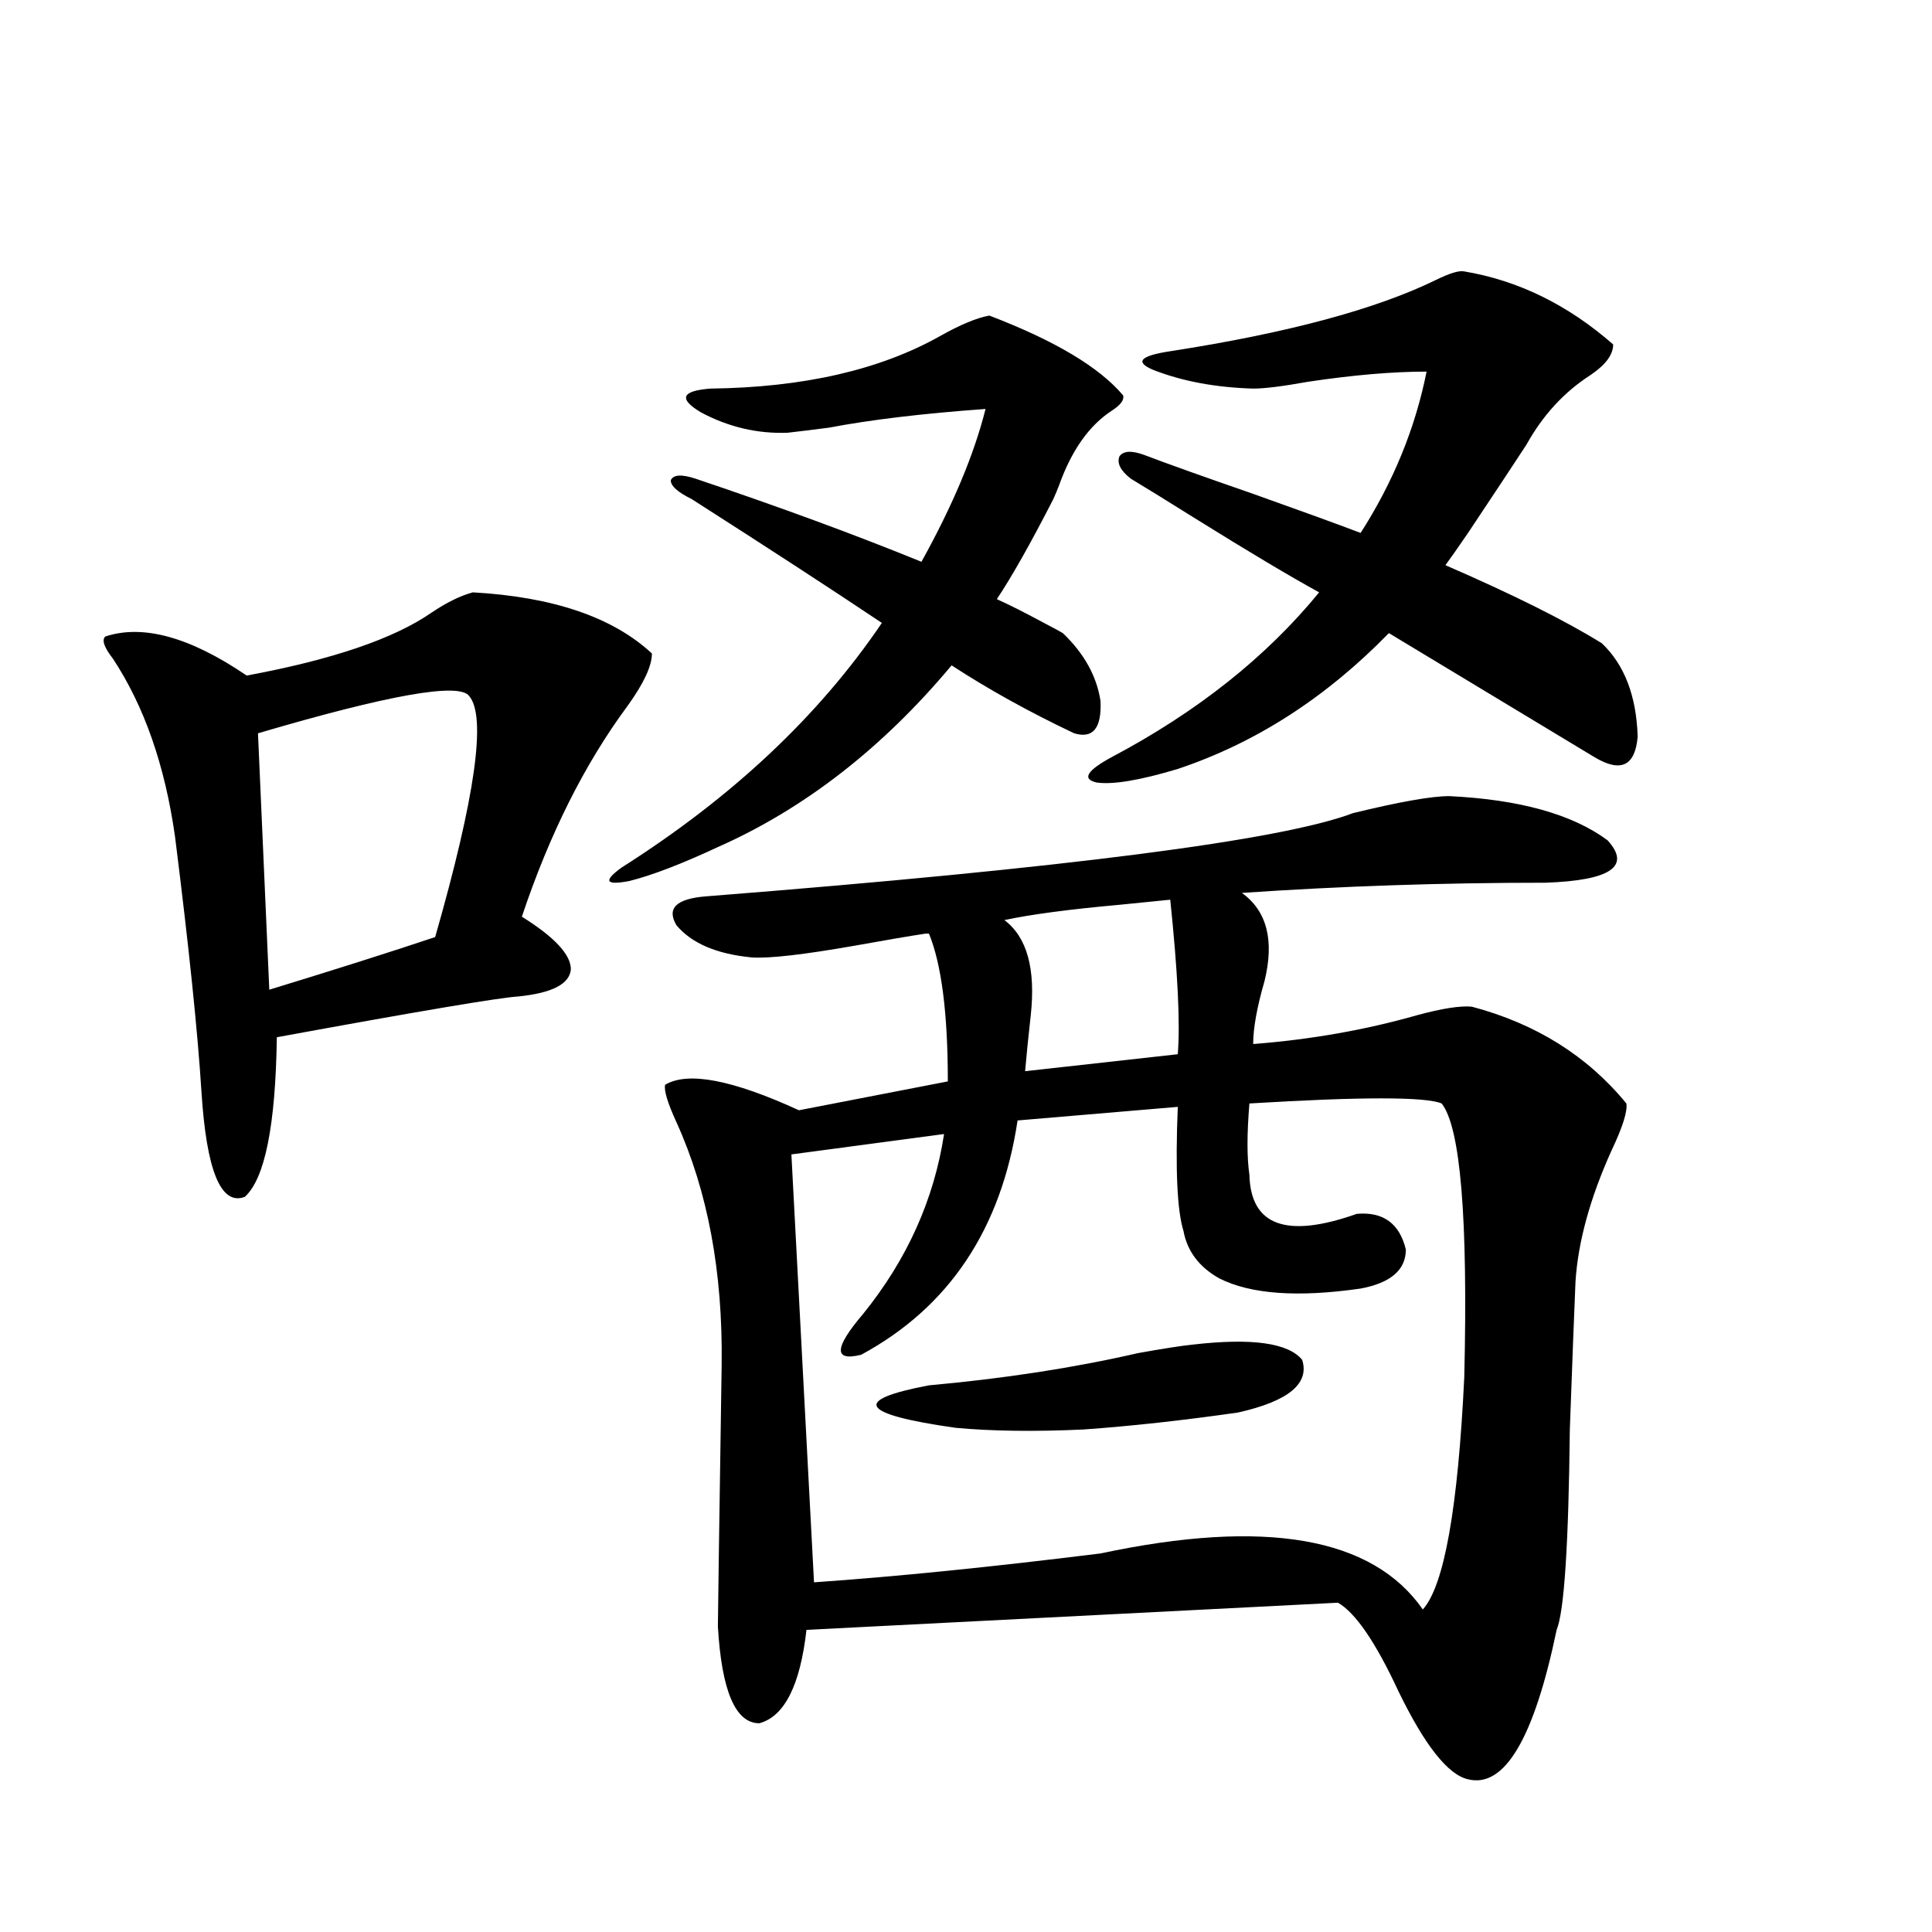
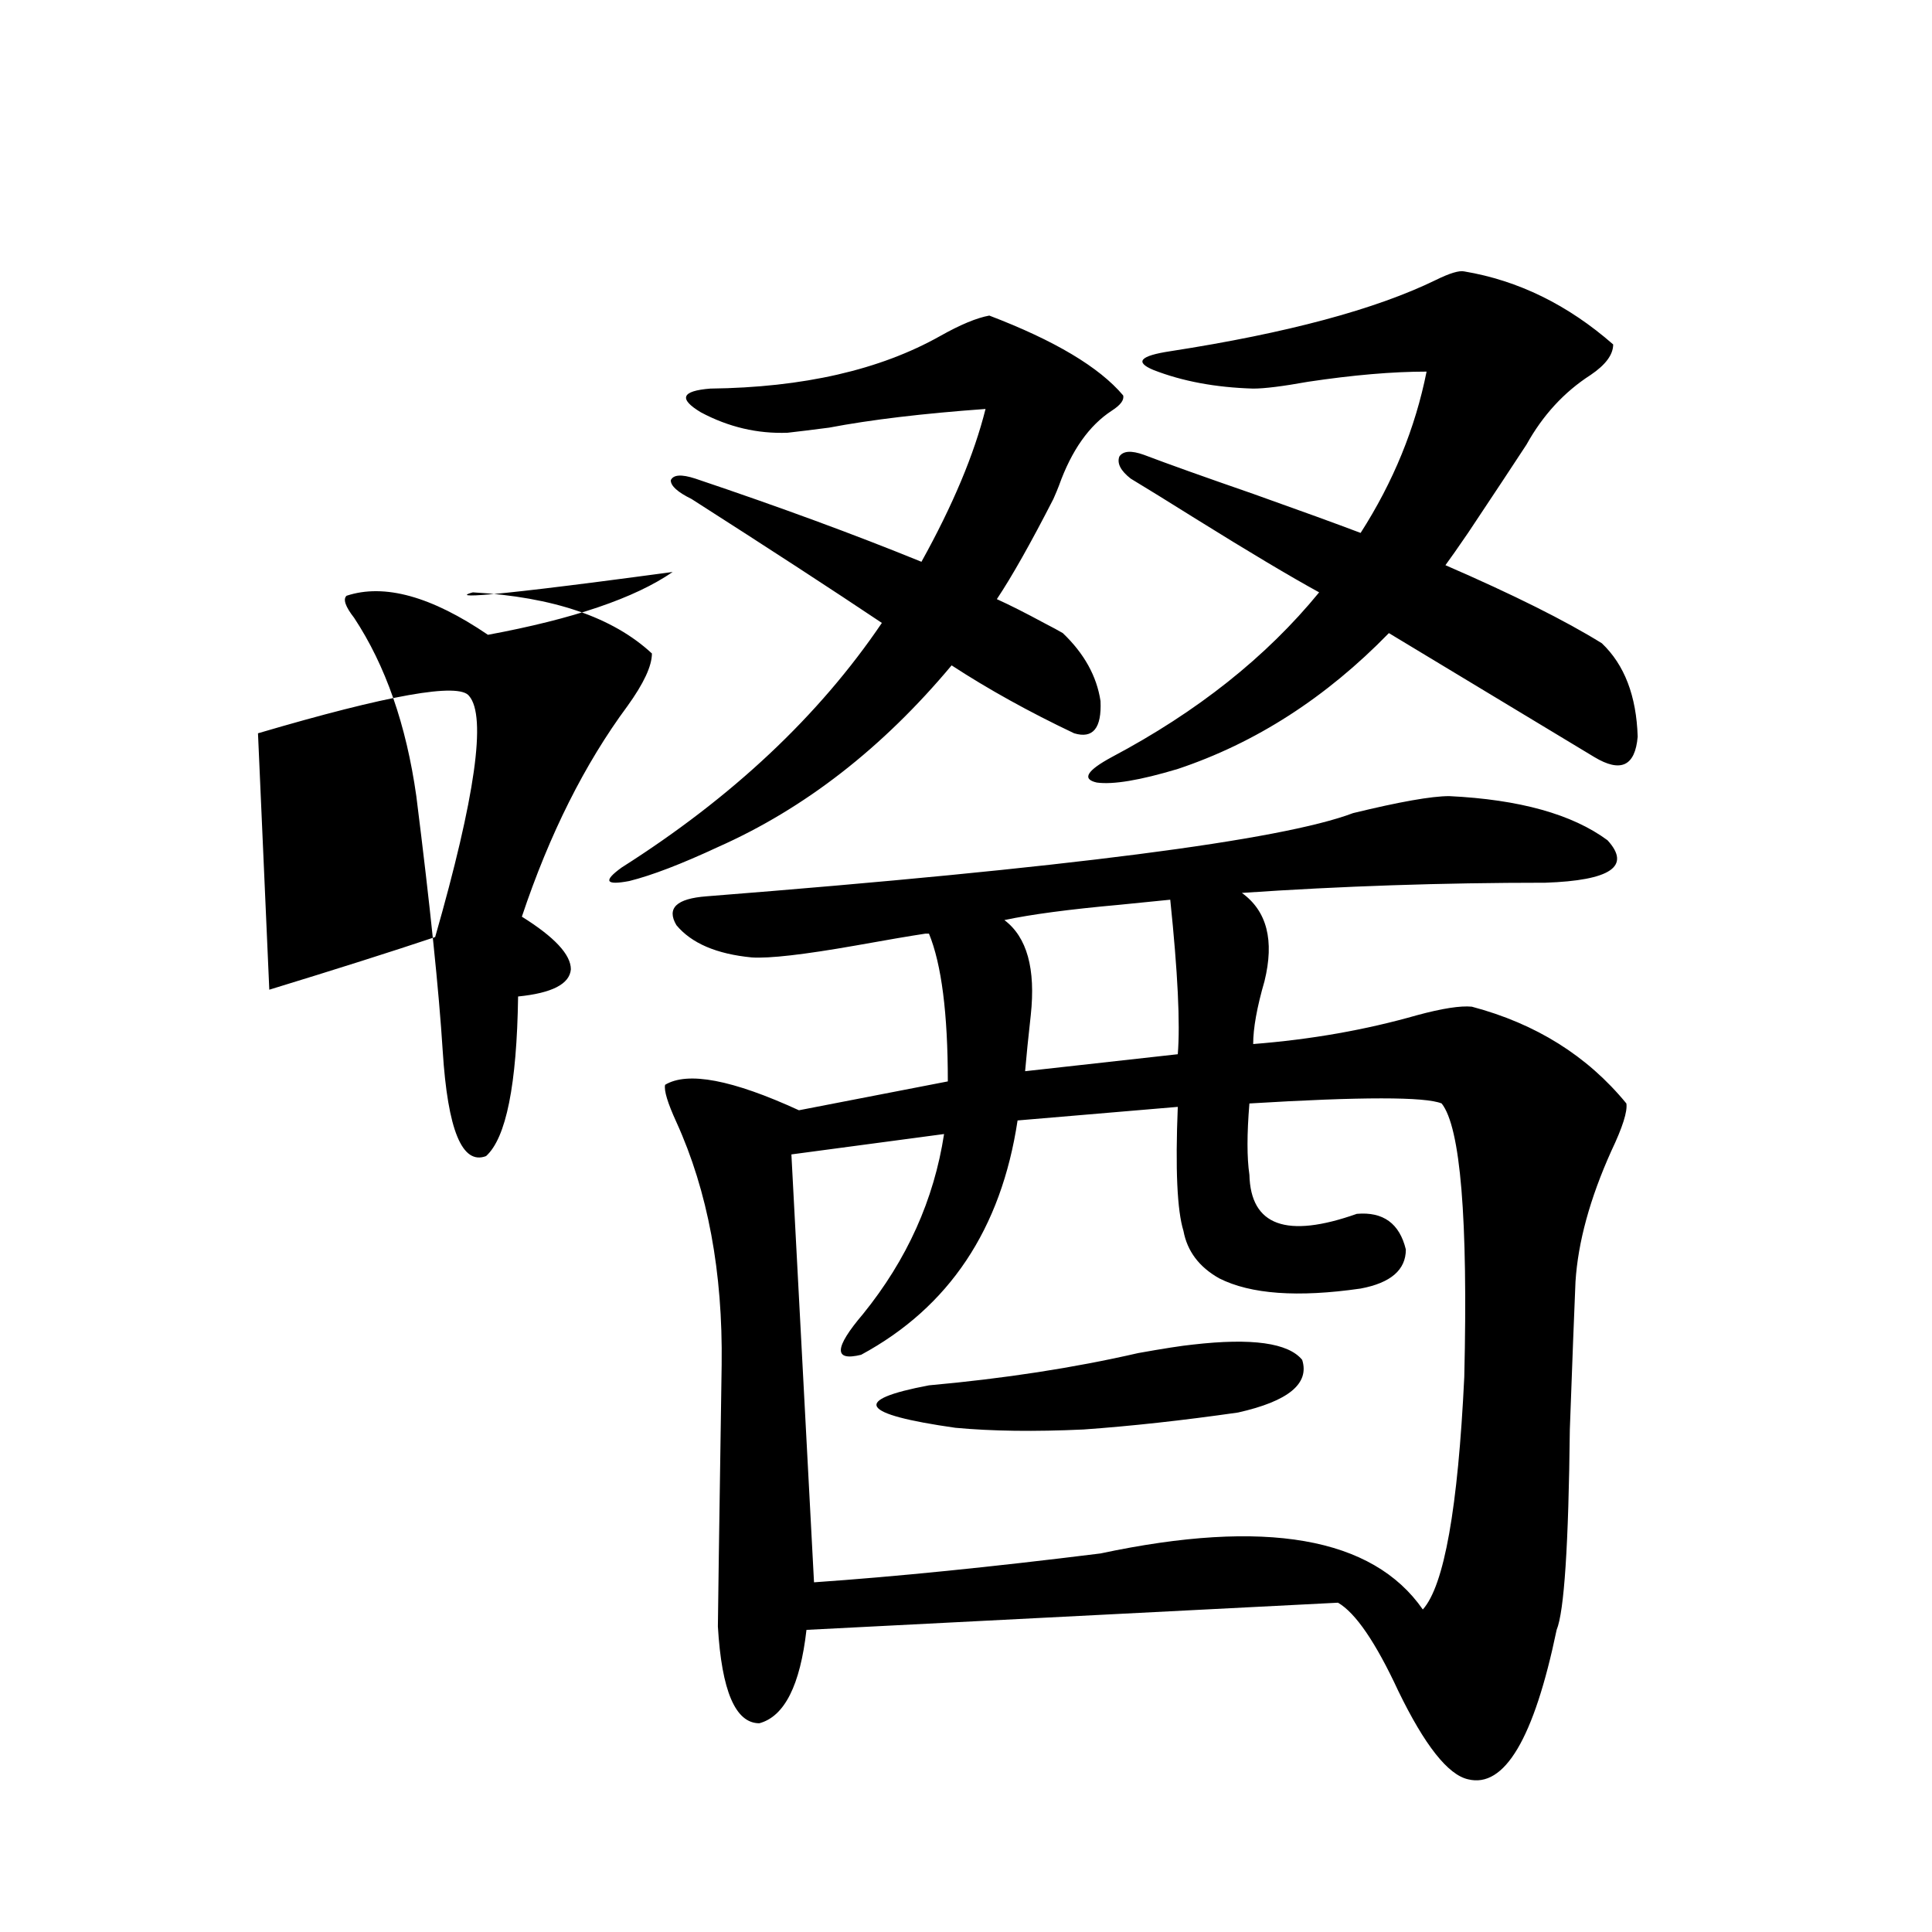
<svg xmlns="http://www.w3.org/2000/svg" version="1.1" id="图层_1" x="0px" y="0px" width="1000px" height="1000px" viewBox="0 0 1000 1000" enable-background="new 0 0 1000 1000" xml:space="preserve">
-   <path d="M244.75,306.602c41.615,2.349,72.514,12.896,92.681,31.641c0,6.454-4.237,15.532-12.683,27.246  c-22.118,29.883-40.334,66.22-54.633,108.984c16.905,10.547,25.365,19.638,25.365,27.246c-0.655,7.622-9.756,12.305-27.316,14.063  c-9.756,0.591-51.386,7.622-124.875,21.094c-0.655,45.703-6.188,73.251-16.585,82.617c-12.362,4.696-19.847-13.472-22.438-54.492  c-1.951-31.05-6.509-74.995-13.658-131.836c-5.213-36.914-15.944-67.676-32.194-92.285c-4.558-5.851-5.854-9.668-3.902-11.426  c19.512-6.44,43.901,0.302,73.169,20.215c44.222-8.198,76.096-19.034,95.607-32.52C231.092,311.875,238.241,308.359,244.75,306.602z   M242.799,360.215c-5.213-7.031-41.63-0.577-109.266,19.336l5.854,132.715c34.466-10.547,63.078-19.624,85.852-27.246  C246.046,412.372,251.899,370.762,242.799,360.215z M357.918,258.262c-7.164-3.516-10.731-6.729-10.731-9.668  c1.296-2.925,5.519-3.214,12.683-0.879c43.566,14.653,82.59,29.004,117.07,43.066c16.25-29.292,27.316-55.659,33.17-79.102  c-32.529,2.349-59.511,5.575-80.974,9.668c-9.115,1.181-16.265,2.06-21.463,2.637c-15.609,0.591-30.578-2.925-44.877-10.547  c-11.707-7.031-10.091-11.124,4.878-12.305c48.124-0.577,87.803-9.668,119.021-27.246c10.396-5.851,18.856-9.366,25.365-10.547  c33.811,12.896,56.904,26.669,69.267,41.309c0.641,2.349-1.311,4.985-5.854,7.91c-11.707,7.622-20.822,20.517-27.316,38.672  c-0.655,1.758-1.631,4.106-2.927,7.031c-11.707,22.852-21.463,40.142-29.268,51.855c6.494,2.938,14.634,7.031,24.39,12.305  c4.543,2.349,7.805,4.106,9.756,5.273c11.052,10.547,17.561,22.274,19.512,35.156c0.641,14.063-3.902,19.638-13.658,16.699  c-23.414-11.124-44.557-22.852-63.413-35.156c-35.776,42.778-76.096,74.13-120.973,94.043  c-18.871,8.789-34.146,14.653-45.853,17.578c-12.362,2.349-13.658,0-3.902-7.031c57.225-36.323,102.102-78.511,134.631-126.563  C431.087,305.435,398.237,284.052,357.918,258.262z M750.104,412.07c36.417,1.758,63.733,9.38,81.949,22.852  c12.348,13.485,1.616,20.806-32.194,21.973c-53.337,0-105.698,1.758-157.069,5.273c13.003,9.38,16.905,24.609,11.707,45.703  c-3.902,13.485-5.854,24.321-5.854,32.52c29.908-2.335,58.2-7.319,84.876-14.941c13.003-3.516,22.438-4.972,28.292-4.395  c33.17,8.789,59.831,25.488,79.998,50.098c0.641,4.106-1.951,12.305-7.805,24.609c-11.066,24.609-17.24,47.173-18.536,67.676  c-0.655,15.243-1.631,40.731-2.927,76.465c-0.655,59.766-2.927,94.331-6.829,103.711c-11.707,56.25-26.996,82.026-45.853,77.344  c-10.411-2.349-22.438-17.578-36.097-45.703c-11.707-25.2-22.118-40.43-31.219-45.703l-275.115,14.063  c-3.262,28.702-11.387,44.824-24.39,48.34c-12.362,0-19.512-16.699-21.463-50.098c0-3.516,0.641-48.628,1.951-135.352  c0.641-48.038-7.164-89.937-23.414-125.684c-4.558-9.956-6.509-16.397-5.854-19.336c11.707-7.031,34.786-2.637,69.267,13.184  l77.071-14.941c0-35.156-3.262-60.645-9.756-76.465h-1.951c-7.805,1.181-19.847,3.228-36.097,6.152  c-26.676,4.696-44.557,6.743-53.657,6.152c-18.216-1.758-31.219-7.319-39.023-16.699c-5.213-8.789,0-13.761,15.609-14.941  c186.002-14.64,297.554-29.004,334.626-43.066C724.403,415.009,740.988,412.07,750.104,412.07z M746.201,571.152  c-8.46-3.516-41.63-3.516-99.51,0c-1.311,15.82-1.311,28.125,0,36.914c0.641,26.367,19.177,33.11,55.608,20.215  c13.658-1.167,22.104,4.985,25.365,18.457c0,10.547-7.805,17.29-23.414,20.215c-32.529,4.696-56.919,2.938-73.169-5.273  c-10.411-5.851-16.585-14.063-18.536-24.609c-3.262-10.547-4.237-31.929-2.927-64.16l-82.925,7.031  c-8.46,56.25-35.456,96.68-80.974,121.289c-14.313,3.516-13.993-3.516,0.976-21.094c22.759-28.125,36.737-59.175,41.95-93.164  l-79.022,10.547l11.707,221.484c42.271-2.925,91.705-7.91,148.289-14.941c85.196-18.155,140.805-8.487,166.825,29.004  c11.052-12.305,18.201-52.433,21.463-120.41C759.859,630.63,755.957,583.457,746.201,571.152z M617.424,695.957  c30.563-3.516,49.42-0.879,56.584,7.91c3.902,12.305-7.164,21.396-33.17,27.246c-28.627,4.106-55.288,7.031-79.998,8.789  c-25.365,1.181-47.483,0.879-66.34-0.879c-49.435-7.031-53.992-14.351-13.658-21.973c39.023-3.516,75.12-9.077,108.29-16.699  C602.135,698.017,611.57,696.548,617.424,695.957z M609.619,545.664c1.296-15.82,0-42.476-3.902-79.98  c-5.854,0.591-14.634,1.47-26.341,2.637c-26.021,2.349-45.853,4.985-59.511,7.91c11.707,8.789,16.25,25.2,13.658,49.219  c-1.311,11.728-2.286,21.396-2.927,29.004L609.619,545.664z M592.059,235.41c12.348,4.696,31.219,11.426,56.584,20.215  c24.71,8.789,43.246,15.532,55.608,20.215c16.905-26.367,28.292-54.19,34.146-83.496c-17.561,0-38.048,1.758-61.462,5.273  c-13.018,2.349-22.438,3.516-28.292,3.516c-19.512-0.577-36.752-3.804-51.706-9.668c-9.756-4.093-6.829-7.319,8.78-9.668  c60.486-9.366,106.339-21.671,137.558-36.914c7.149-3.516,12.027-4.972,14.634-4.395c27.957,4.696,53.657,17.29,77.071,37.793  c0,5.273-3.902,10.547-11.707,15.82c-13.658,8.789-24.725,20.806-33.17,36.035c-6.509,9.97-16.585,25.2-30.243,45.703  c-5.213,7.622-9.115,13.184-11.707,16.699c35.121,15.243,62.103,28.716,80.974,40.43c11.707,11.138,17.881,27.246,18.536,48.34  c-1.311,15.243-8.78,18.759-22.438,10.547l-106.339-64.16c-32.529,33.398-68.946,56.841-109.266,70.313  c-19.512,5.864-33.505,8.212-41.95,7.031c-7.805-1.758-5.213-6.152,7.805-13.184c44.222-23.429,79.998-51.855,107.314-85.254  c-14.969-8.198-36.097-20.792-63.413-37.793c-14.969-9.366-26.341-16.397-34.146-21.094c-5.213-4.093-7.164-7.91-5.854-11.426  C581.327,233.364,585.55,233.075,592.059,235.41z" />
+   <path d="M244.75,306.602c41.615,2.349,72.514,12.896,92.681,31.641c0,6.454-4.237,15.532-12.683,27.246  c-22.118,29.883-40.334,66.22-54.633,108.984c16.905,10.547,25.365,19.638,25.365,27.246c-0.655,7.622-9.756,12.305-27.316,14.063  c-0.655,45.703-6.188,73.251-16.585,82.617c-12.362,4.696-19.847-13.472-22.438-54.492  c-1.951-31.05-6.509-74.995-13.658-131.836c-5.213-36.914-15.944-67.676-32.194-92.285c-4.558-5.851-5.854-9.668-3.902-11.426  c19.512-6.44,43.901,0.302,73.169,20.215c44.222-8.198,76.096-19.034,95.607-32.52C231.092,311.875,238.241,308.359,244.75,306.602z   M242.799,360.215c-5.213-7.031-41.63-0.577-109.266,19.336l5.854,132.715c34.466-10.547,63.078-19.624,85.852-27.246  C246.046,412.372,251.899,370.762,242.799,360.215z M357.918,258.262c-7.164-3.516-10.731-6.729-10.731-9.668  c1.296-2.925,5.519-3.214,12.683-0.879c43.566,14.653,82.59,29.004,117.07,43.066c16.25-29.292,27.316-55.659,33.17-79.102  c-32.529,2.349-59.511,5.575-80.974,9.668c-9.115,1.181-16.265,2.06-21.463,2.637c-15.609,0.591-30.578-2.925-44.877-10.547  c-11.707-7.031-10.091-11.124,4.878-12.305c48.124-0.577,87.803-9.668,119.021-27.246c10.396-5.851,18.856-9.366,25.365-10.547  c33.811,12.896,56.904,26.669,69.267,41.309c0.641,2.349-1.311,4.985-5.854,7.91c-11.707,7.622-20.822,20.517-27.316,38.672  c-0.655,1.758-1.631,4.106-2.927,7.031c-11.707,22.852-21.463,40.142-29.268,51.855c6.494,2.938,14.634,7.031,24.39,12.305  c4.543,2.349,7.805,4.106,9.756,5.273c11.052,10.547,17.561,22.274,19.512,35.156c0.641,14.063-3.902,19.638-13.658,16.699  c-23.414-11.124-44.557-22.852-63.413-35.156c-35.776,42.778-76.096,74.13-120.973,94.043  c-18.871,8.789-34.146,14.653-45.853,17.578c-12.362,2.349-13.658,0-3.902-7.031c57.225-36.323,102.102-78.511,134.631-126.563  C431.087,305.435,398.237,284.052,357.918,258.262z M750.104,412.07c36.417,1.758,63.733,9.38,81.949,22.852  c12.348,13.485,1.616,20.806-32.194,21.973c-53.337,0-105.698,1.758-157.069,5.273c13.003,9.38,16.905,24.609,11.707,45.703  c-3.902,13.485-5.854,24.321-5.854,32.52c29.908-2.335,58.2-7.319,84.876-14.941c13.003-3.516,22.438-4.972,28.292-4.395  c33.17,8.789,59.831,25.488,79.998,50.098c0.641,4.106-1.951,12.305-7.805,24.609c-11.066,24.609-17.24,47.173-18.536,67.676  c-0.655,15.243-1.631,40.731-2.927,76.465c-0.655,59.766-2.927,94.331-6.829,103.711c-11.707,56.25-26.996,82.026-45.853,77.344  c-10.411-2.349-22.438-17.578-36.097-45.703c-11.707-25.2-22.118-40.43-31.219-45.703l-275.115,14.063  c-3.262,28.702-11.387,44.824-24.39,48.34c-12.362,0-19.512-16.699-21.463-50.098c0-3.516,0.641-48.628,1.951-135.352  c0.641-48.038-7.164-89.937-23.414-125.684c-4.558-9.956-6.509-16.397-5.854-19.336c11.707-7.031,34.786-2.637,69.267,13.184  l77.071-14.941c0-35.156-3.262-60.645-9.756-76.465h-1.951c-7.805,1.181-19.847,3.228-36.097,6.152  c-26.676,4.696-44.557,6.743-53.657,6.152c-18.216-1.758-31.219-7.319-39.023-16.699c-5.213-8.789,0-13.761,15.609-14.941  c186.002-14.64,297.554-29.004,334.626-43.066C724.403,415.009,740.988,412.07,750.104,412.07z M746.201,571.152  c-8.46-3.516-41.63-3.516-99.51,0c-1.311,15.82-1.311,28.125,0,36.914c0.641,26.367,19.177,33.11,55.608,20.215  c13.658-1.167,22.104,4.985,25.365,18.457c0,10.547-7.805,17.29-23.414,20.215c-32.529,4.696-56.919,2.938-73.169-5.273  c-10.411-5.851-16.585-14.063-18.536-24.609c-3.262-10.547-4.237-31.929-2.927-64.16l-82.925,7.031  c-8.46,56.25-35.456,96.68-80.974,121.289c-14.313,3.516-13.993-3.516,0.976-21.094c22.759-28.125,36.737-59.175,41.95-93.164  l-79.022,10.547l11.707,221.484c42.271-2.925,91.705-7.91,148.289-14.941c85.196-18.155,140.805-8.487,166.825,29.004  c11.052-12.305,18.201-52.433,21.463-120.41C759.859,630.63,755.957,583.457,746.201,571.152z M617.424,695.957  c30.563-3.516,49.42-0.879,56.584,7.91c3.902,12.305-7.164,21.396-33.17,27.246c-28.627,4.106-55.288,7.031-79.998,8.789  c-25.365,1.181-47.483,0.879-66.34-0.879c-49.435-7.031-53.992-14.351-13.658-21.973c39.023-3.516,75.12-9.077,108.29-16.699  C602.135,698.017,611.57,696.548,617.424,695.957z M609.619,545.664c1.296-15.82,0-42.476-3.902-79.98  c-5.854,0.591-14.634,1.47-26.341,2.637c-26.021,2.349-45.853,4.985-59.511,7.91c11.707,8.789,16.25,25.2,13.658,49.219  c-1.311,11.728-2.286,21.396-2.927,29.004L609.619,545.664z M592.059,235.41c12.348,4.696,31.219,11.426,56.584,20.215  c24.71,8.789,43.246,15.532,55.608,20.215c16.905-26.367,28.292-54.19,34.146-83.496c-17.561,0-38.048,1.758-61.462,5.273  c-13.018,2.349-22.438,3.516-28.292,3.516c-19.512-0.577-36.752-3.804-51.706-9.668c-9.756-4.093-6.829-7.319,8.78-9.668  c60.486-9.366,106.339-21.671,137.558-36.914c7.149-3.516,12.027-4.972,14.634-4.395c27.957,4.696,53.657,17.29,77.071,37.793  c0,5.273-3.902,10.547-11.707,15.82c-13.658,8.789-24.725,20.806-33.17,36.035c-6.509,9.97-16.585,25.2-30.243,45.703  c-5.213,7.622-9.115,13.184-11.707,16.699c35.121,15.243,62.103,28.716,80.974,40.43c11.707,11.138,17.881,27.246,18.536,48.34  c-1.311,15.243-8.78,18.759-22.438,10.547l-106.339-64.16c-32.529,33.398-68.946,56.841-109.266,70.313  c-19.512,5.864-33.505,8.212-41.95,7.031c-7.805-1.758-5.213-6.152,7.805-13.184c44.222-23.429,79.998-51.855,107.314-85.254  c-14.969-8.198-36.097-20.792-63.413-37.793c-14.969-9.366-26.341-16.397-34.146-21.094c-5.213-4.093-7.164-7.91-5.854-11.426  C581.327,233.364,585.55,233.075,592.059,235.41z" />
</svg>